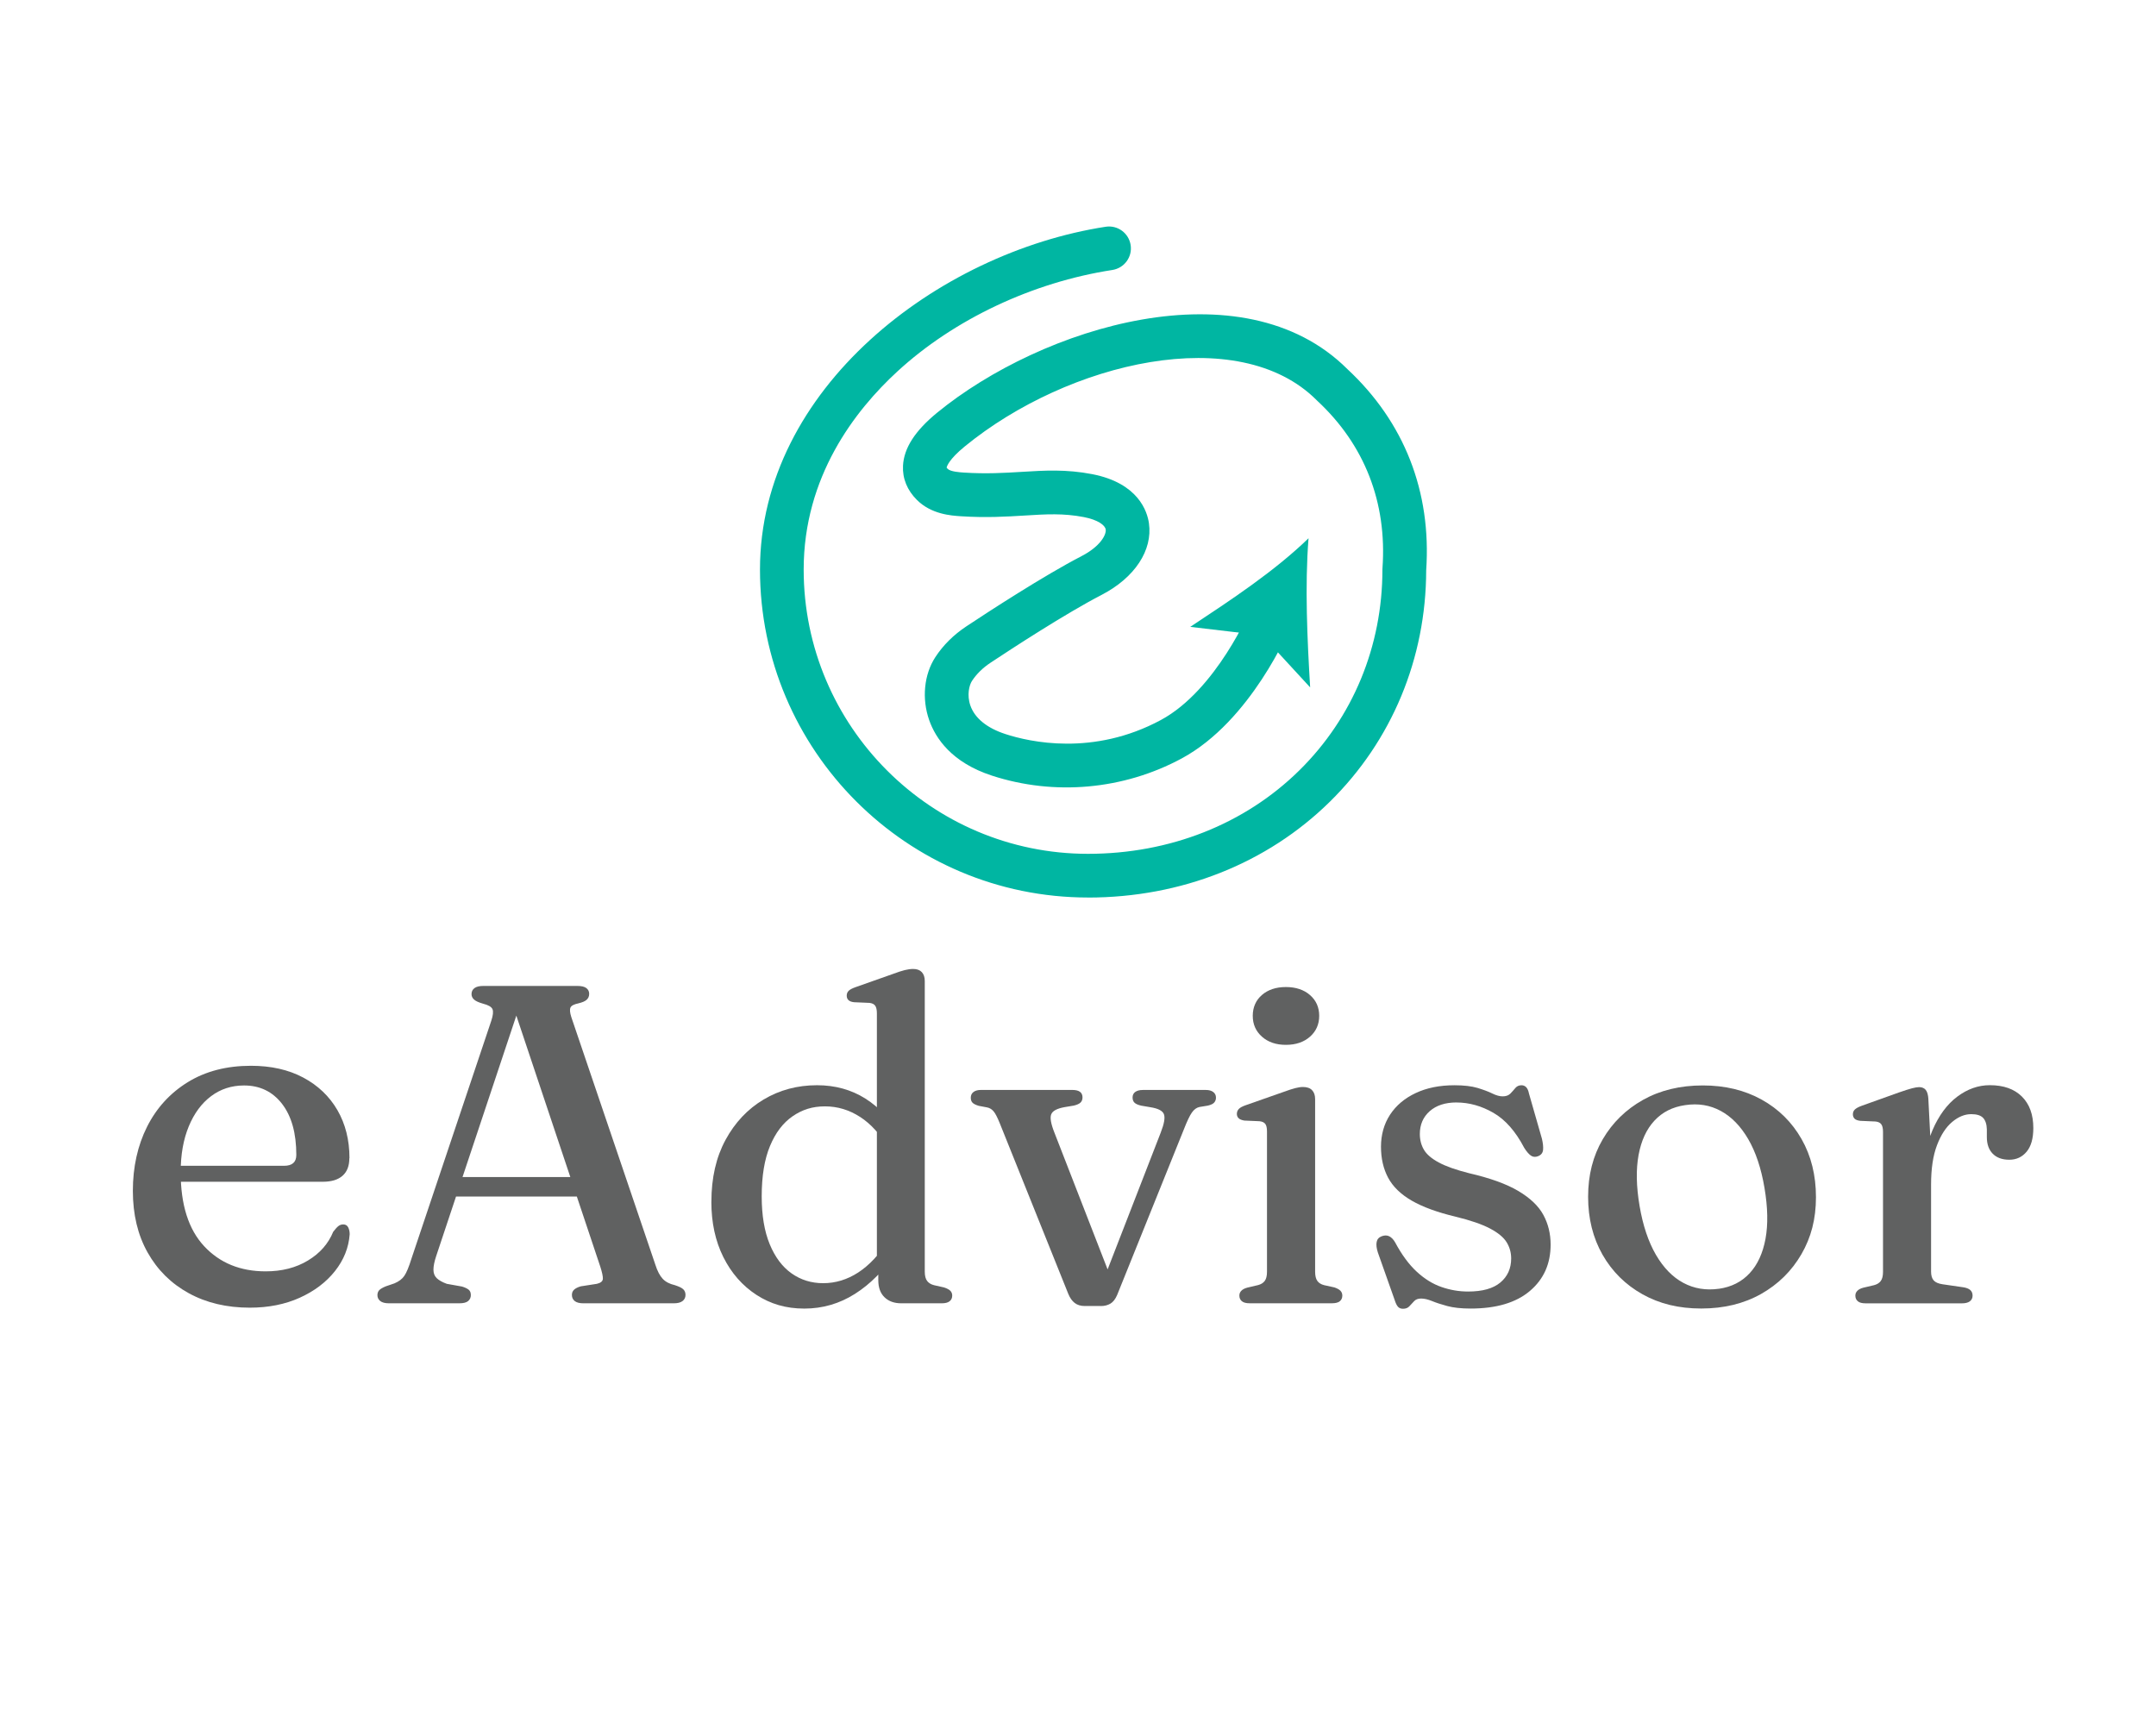
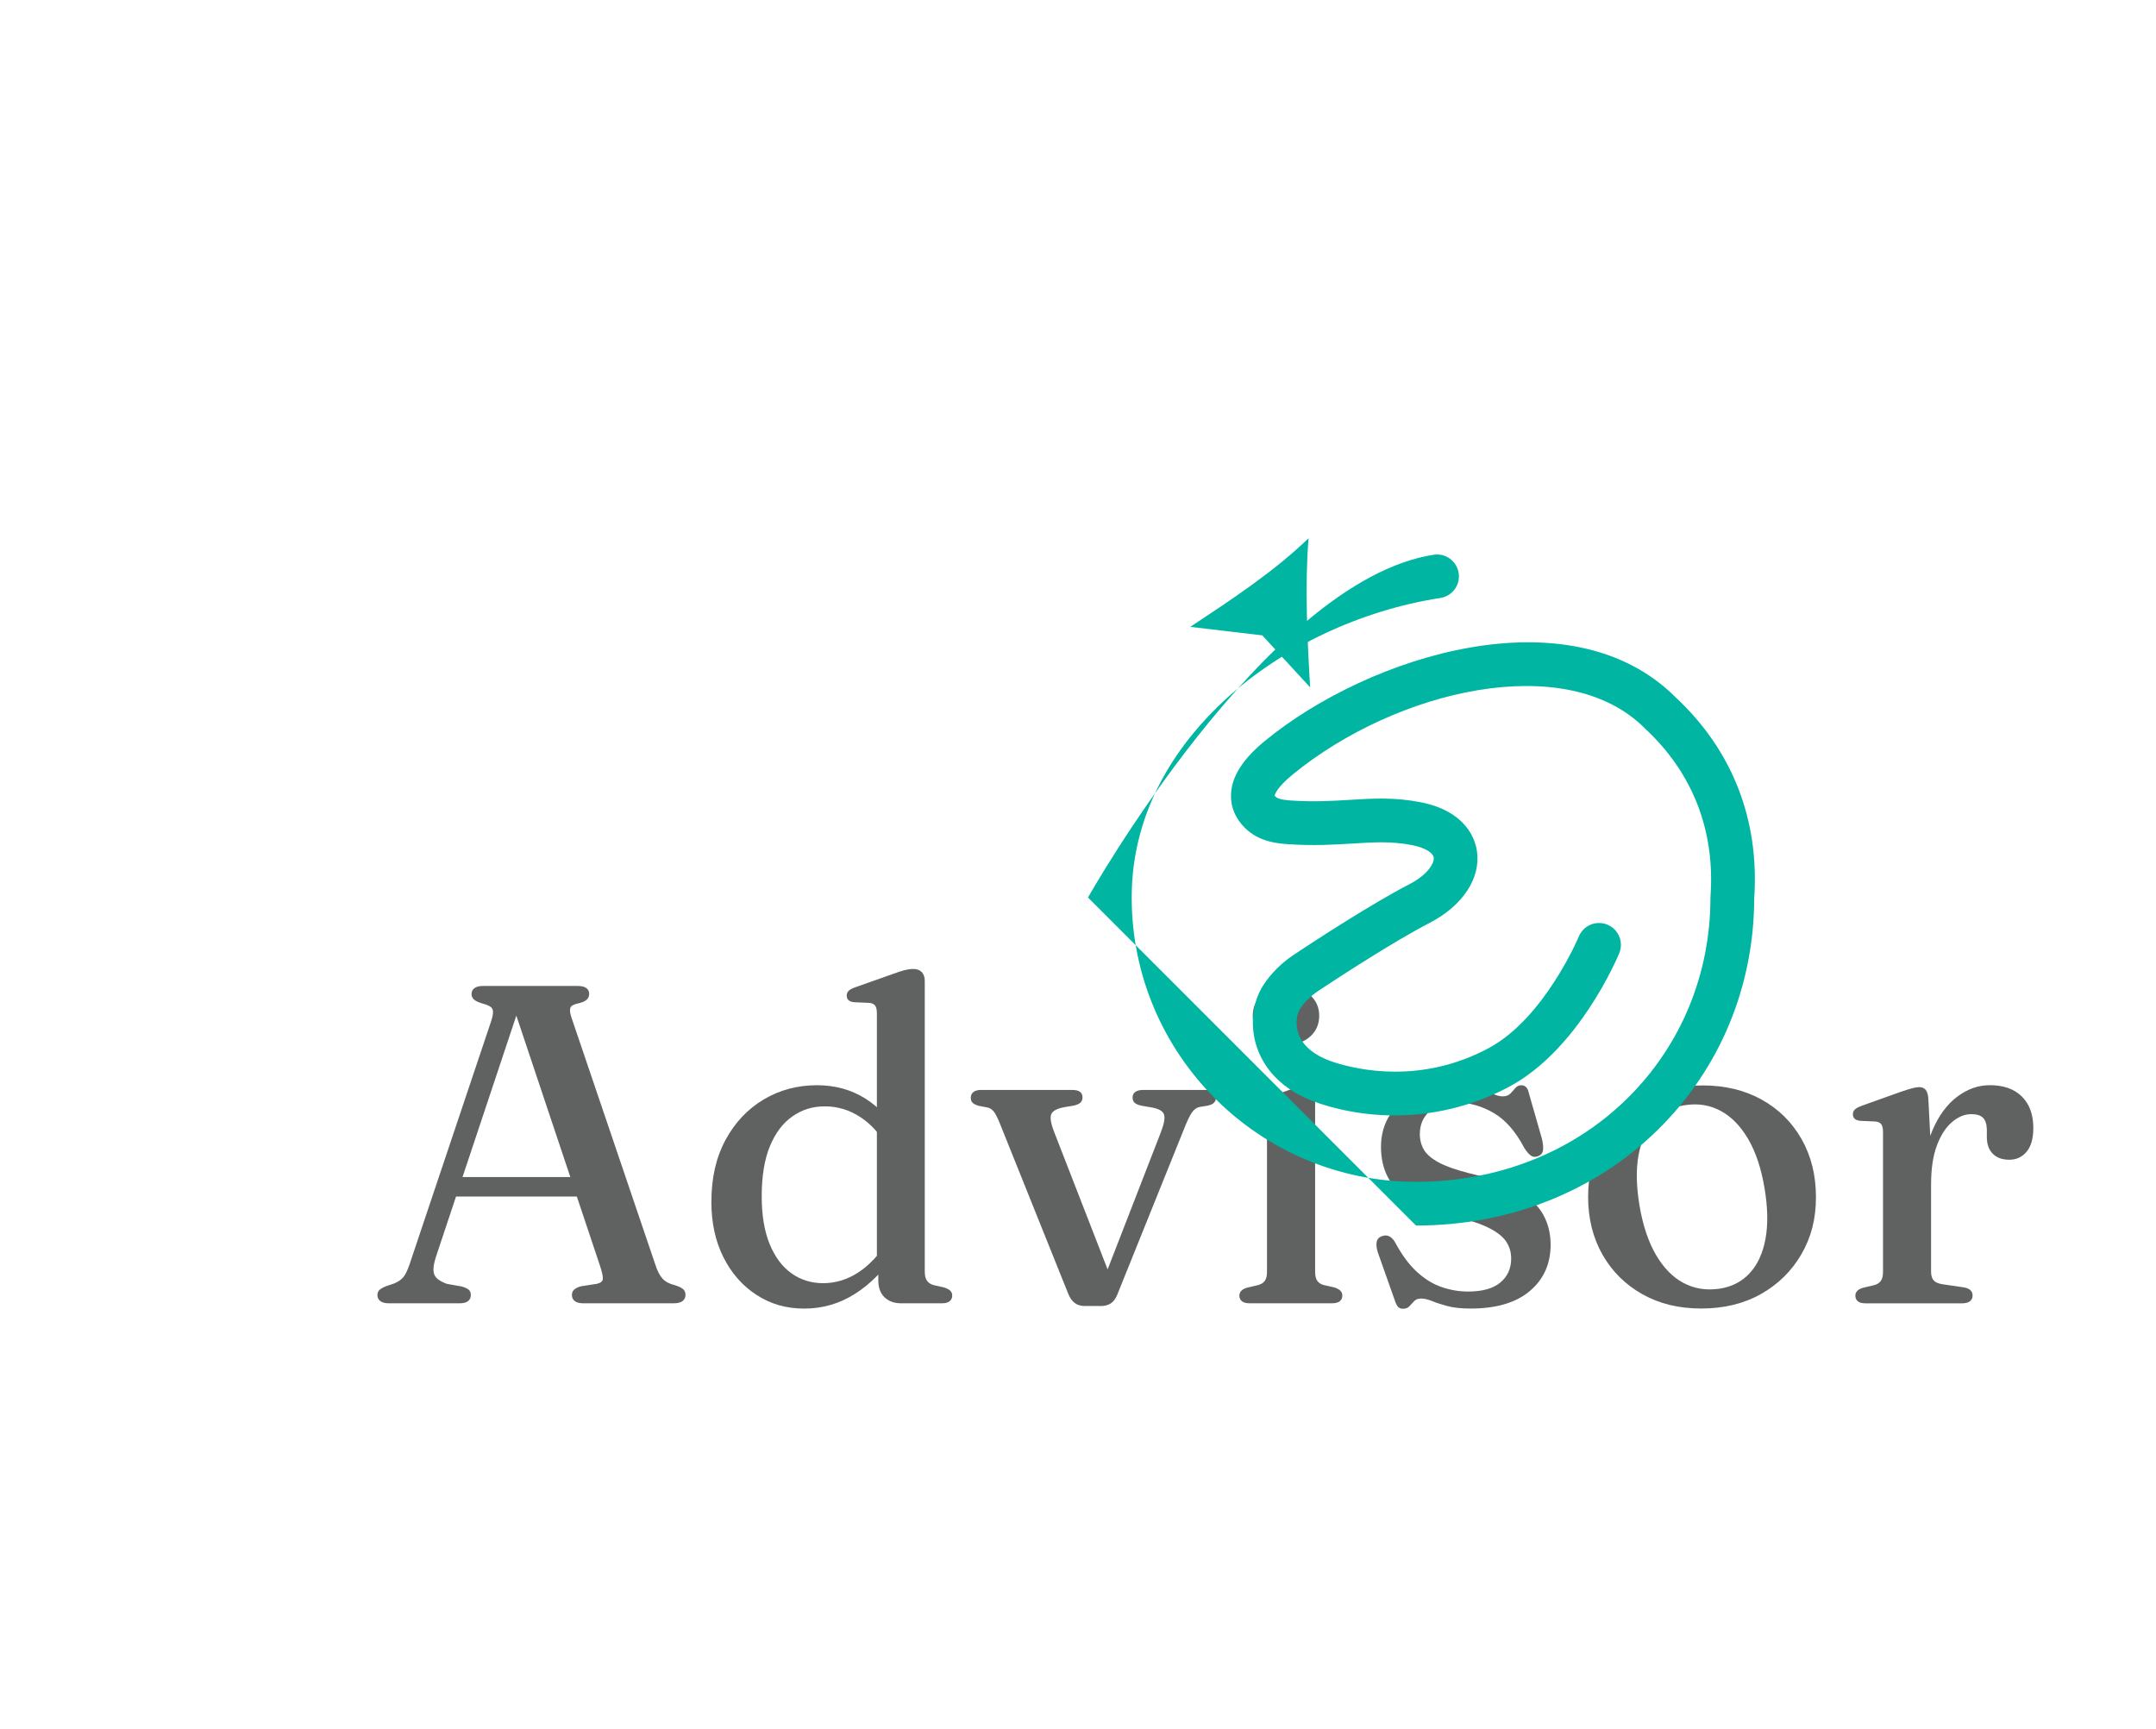
<svg xmlns="http://www.w3.org/2000/svg" id="Layer_1" viewBox="0 0 611.92 490.75">
  <defs>
    <style>
      .cls-1 {
        fill: #606161;
      }

      .cls-2 {
        fill: #00b6a2;
      }
    </style>
  </defs>
  <g>
-     <path class="cls-1" d="M99.15,328.74c0,2.19-.64,3.85-1.92,4.98-1.28,1.14-3.15,1.71-5.61,1.71h-44.54v-4.53h33.53c2.32,0,3.49-1.02,3.49-3.07,0-6.18-1.35-11.01-4.04-14.5-2.69-3.49-6.3-5.23-10.8-5.23-3.53,0-6.65,1.01-9.34,3.03-2.7,2.02-4.81,4.88-6.34,8.57-1.53,3.7-2.3,8.03-2.3,13,0,9.25,2.22,16.25,6.66,21.02,4.44,4.76,10.26,7.14,17.46,7.14,4.6,0,8.6-1.02,11.99-3.07,3.39-2.04,5.79-4.76,7.18-8.16.61-.79,1.1-1.34,1.5-1.64.39-.3.85-.45,1.36-.45.65,0,1.12.28,1.4.84s.42,1.21.42,1.95c-.28,3.81-1.67,7.29-4.18,10.46-2.51,3.16-5.84,5.68-10,7.56-4.16,1.88-8.89,2.82-14.18,2.82-6.55,0-12.33-1.37-17.32-4.11-5-2.74-8.89-6.6-11.68-11.57-2.79-4.97-4.18-10.8-4.18-17.5s1.35-12.85,4.04-18.19c2.69-5.34,6.55-9.56,11.57-12.65,5.02-3.09,10.99-4.64,17.91-4.64,5.72,0,10.66,1.12,14.85,3.35,4.18,2.23,7.41,5.31,9.69,9.24,2.27,3.93,3.42,8.47,3.42,13.63Z" />
    <path class="cls-1" d="M133.64,367.55c0,.73-.26,1.31-.77,1.74-.51.43-1.35.64-2.51.64h-19.95c-1.12,0-1.94-.21-2.48-.64-.54-.43-.81-.99-.81-1.67,0-.56.16-1.02.48-1.38.32-.36.95-.74,1.9-1.13l2.45-.84c1.24-.52,2.18-1.22,2.8-2.12.62-.9,1.3-2.53,2.03-4.89l22.65-67.5c.51-1.54.63-2.65.35-3.31-.28-.67-1.19-1.19-2.73-1.58-1.2-.34-2.04-.73-2.51-1.16-.47-.43-.71-.94-.71-1.54,0-.73.28-1.3.84-1.71.56-.41,1.39-.61,2.51-.61h26.7c1.16,0,2.01.2,2.54.61.54.41.8.95.8,1.64s-.24,1.24-.71,1.67c-.47.43-1.27.77-2.38,1.03-1.24.26-1.98.65-2.22,1.19-.24.54-.16,1.43.23,2.67l23.87,70.33c.56,1.76,1.24,3.08,2.06,3.96.81.88,1.97,1.49,3.47,1.83,1.2.39,2.01.78,2.41,1.19.41.41.61.93.61,1.58,0,.73-.28,1.31-.84,1.74-.56.43-1.39.64-2.51.64h-25.61c-1.12,0-1.94-.21-2.48-.64-.54-.43-.8-1.01-.8-1.74,0-.6.2-1.1.61-1.48s1.04-.71,1.9-.96l4.57-.71c1.12-.26,1.68-.74,1.71-1.45.02-.71-.23-1.85-.74-3.44l-24.64-73.68,1.93-.9-23.87,71.62c-.51,1.54-.77,2.82-.77,3.83s.31,1.81.93,2.41c.62.6,1.58,1.14,2.86,1.61l4.31.77c.86.26,1.49.56,1.9.9.41.34.61.84.61,1.48ZM127.4,334.09h38.48l.45,5.53h-39.51l.58-5.53Z" />
    <path class="cls-1" d="M201.91,341.1c0-6.78,1.34-12.63,4.02-17.57,2.68-4.93,6.28-8.75,10.81-11.45,4.53-2.7,9.58-4.05,15.15-4.05,5.15,0,9.73,1.27,13.74,3.8,4.01,2.53,7.24,6.11,9.69,10.75l-3.22,3.35c-2.19-3.9-4.84-6.86-7.95-8.88-3.11-2.02-6.45-3.02-10.01-3.02s-6.45.93-9.17,2.8c-2.72,1.87-4.87,4.69-6.43,8.46-1.57,3.77-2.35,8.54-2.35,14.28,0,5.4.76,9.94,2.28,13.61,1.52,3.67,3.59,6.42,6.21,8.27,2.61,1.84,5.6,2.77,8.94,2.77,3.52,0,6.83-1.01,9.94-3.02,3.11-2.02,5.95-5.04,8.53-9.07l2.12,3.41c-3.3,5.02-7.15,8.92-11.55,11.71-4.4,2.79-9.19,4.18-14.38,4.18s-9.59-1.3-13.58-3.89c-3.99-2.6-7.12-6.17-9.39-10.71-2.27-4.55-3.41-9.78-3.41-15.7ZM249.27,359.37l-.39-.45v-71.3c0-.99-.16-1.7-.48-2.16-.32-.45-.87-.72-1.64-.8l-4.38-.19c-.73-.08-1.25-.29-1.58-.61s-.48-.74-.48-1.25c0-.56.18-1.02.55-1.38.36-.36,1.04-.72,2.03-1.06l10.55-3.73c1.37-.51,2.49-.88,3.35-1.09.86-.21,1.65-.32,2.38-.32,1.07,0,1.89.3,2.45.9.56.6.84,1.44.84,2.51v82.49c0,1.2.23,2.09.68,2.67.45.58,1.11.98,1.96,1.19l2.83.64c.81.26,1.4.57,1.77.93.37.37.55.83.55,1.38,0,.69-.25,1.22-.74,1.61-.49.39-1.23.58-2.22.58h-11.52c-1.97,0-3.55-.57-4.73-1.71-1.18-1.14-1.77-2.76-1.77-4.86v-3.99Z" />
    <path class="cls-1" d="M312.45,370.7h-4.57c-1.16,0-2.11-.29-2.86-.87-.75-.58-1.36-1.45-1.83-2.61l-19.43-48.39c-.69-1.72-1.29-2.86-1.8-3.44s-1.12-.93-1.8-1.06l-2.38-.45c-.86-.26-1.45-.56-1.77-.9-.32-.34-.48-.81-.48-1.42,0-.69.26-1.22.77-1.61.51-.39,1.22-.58,2.12-.58h25.93c1.93,0,2.89.71,2.89,2.12,0,.6-.18,1.08-.55,1.45-.36.36-1,.65-1.9.87l-2.7.45c-2.1.39-3.35,1.06-3.73,2.03-.39.96-.09,2.69.9,5.18l16.34,42.02-3.02,1.42,16.86-43.43c.99-2.53,1.29-4.28.9-5.24-.39-.97-1.65-1.62-3.8-1.96l-2.64-.45c-.9-.21-1.54-.49-1.9-.84-.36-.34-.55-.84-.55-1.48,0-.69.26-1.21.77-1.58.52-.36,1.22-.55,2.12-.55h17.95c.86,0,1.55.19,2.06.58.51.39.77.92.77,1.61,0,.52-.16.97-.48,1.35-.32.39-.93.69-1.83.9l-2.38.39c-.81.17-1.53.7-2.15,1.58-.62.88-1.38,2.48-2.28,4.79l-18.92,46.97c-.51,1.2-1.16,2.03-1.93,2.48-.77.45-1.67.68-2.7.68Z" />
    <path class="cls-1" d="M373.26,311.95v48.97c0,1.2.21,2.09.64,2.67.43.58,1.07.98,1.93,1.19l2.9.64c.77.26,1.34.57,1.7.93.36.37.55.83.55,1.38,0,.69-.24,1.22-.71,1.61-.47.39-1.22.58-2.25.58h-23.36c-.99,0-1.72-.19-2.19-.58-.47-.39-.71-.92-.71-1.61,0-.52.18-.97.55-1.35.36-.39.93-.69,1.7-.9l3.02-.71c.86-.22,1.5-.61,1.93-1.19.43-.58.64-1.45.64-2.61v-39.83c0-.99-.16-1.69-.48-2.12-.32-.43-.87-.69-1.64-.77l-4.31-.19c-.77-.13-1.32-.35-1.64-.68-.32-.32-.48-.72-.48-1.19,0-.56.18-1.03.55-1.42.36-.39,1.04-.75,2.03-1.09l10.62-3.73c1.41-.52,2.54-.88,3.38-1.1.84-.21,1.55-.32,2.16-.32,1.16,0,2.03.3,2.6.9.58.6.87,1.44.87,2.51ZM364.96,296.57c-2.79,0-5.05-.77-6.79-2.32-1.74-1.54-2.61-3.52-2.61-5.92s.87-4.42,2.61-5.92c1.74-1.5,4-2.25,6.79-2.25s5.12.76,6.85,2.28c1.74,1.52,2.61,3.49,2.61,5.89s-.87,4.38-2.61,5.92c-1.74,1.54-4.02,2.32-6.85,2.32Z" />
    <path class="cls-1" d="M413.41,312.92c-3.22,0-5.76.83-7.63,2.48-1.86,1.65-2.8,3.81-2.8,6.47,0,1.67.39,3.16,1.16,4.47.77,1.31,2.16,2.51,4.18,3.6,2.02,1.1,4.89,2.11,8.62,3.06,5.96,1.37,10.63,3.06,13.99,5.05,3.37,2,5.74,4.26,7.11,6.79,1.37,2.53,2.06,5.34,2.06,8.43,0,5.45-1.96,9.83-5.89,13.16-3.93,3.33-9.53,4.99-16.83,4.99-2.66,0-4.86-.24-6.6-.71-1.74-.47-3.19-.94-4.34-1.42-1.16-.47-2.19-.71-3.09-.71s-1.52.25-1.99.74c-.47.49-.92.98-1.35,1.45-.43.47-1.03.71-1.8.71-.6,0-1.07-.18-1.42-.55-.34-.37-.67-1.02-.96-1.96l-4.76-13.45c-.39-1.2-.5-2.2-.35-2.99s.63-1.34,1.45-1.64c.81-.3,1.53-.29,2.15.03.62.32,1.17.89,1.64,1.71,1.89,3.52,3.93,6.3,6.14,8.33,2.21,2.04,4.55,3.49,7.01,4.34,2.47.86,4.99,1.29,7.56,1.29,4.08,0,7.13-.86,9.17-2.57,2.04-1.72,3.06-3.99,3.06-6.82,0-1.67-.43-3.21-1.29-4.6-.86-1.39-2.42-2.69-4.7-3.89-2.27-1.2-5.51-2.32-9.72-3.35-5.23-1.24-9.41-2.77-12.52-4.57-3.11-1.8-5.34-3.97-6.69-6.5-1.35-2.53-2.03-5.47-2.03-8.82s.86-6.46,2.57-9.07c1.72-2.62,4.14-4.67,7.27-6.14,3.13-1.48,6.8-2.22,11-2.22,2.7,0,4.9.26,6.6.77,1.69.52,3.09,1.04,4.18,1.58,1.09.54,2.07.8,2.93.8.94,0,1.67-.27,2.19-.8.51-.54.99-1.06,1.41-1.58.43-.51,1.01-.77,1.74-.77.51,0,.95.18,1.32.55.36.37.63.98.8,1.83l3.67,12.8c.3,1.29.41,2.35.32,3.19-.09.84-.56,1.43-1.42,1.77-.77.3-1.46.24-2.06-.19-.6-.43-1.22-1.16-1.87-2.19-2.45-4.68-5.36-7.99-8.75-9.94-3.39-1.95-6.88-2.93-10.49-2.93Z" />
    <path class="cls-1" d="M483.29,308.09c6.31,0,11.87,1.34,16.7,4.02,4.83,2.68,8.6,6.41,11.33,11.2,2.72,4.78,4.09,10.29,4.09,16.5s-1.38,11.45-4.15,16.22c-2.77,4.76-6.59,8.52-11.45,11.26-4.87,2.74-10.52,4.12-16.95,4.12s-11.87-1.35-16.7-4.05c-4.82-2.7-8.6-6.45-11.33-11.23-2.72-4.78-4.09-10.26-4.09-16.44s1.38-11.57,4.15-16.31c2.77-4.74,6.59-8.47,11.45-11.2,4.87-2.72,10.52-4.09,16.96-4.09ZM487.86,365.81c3.56-.51,6.47-1.98,8.72-4.41,2.25-2.42,3.75-5.68,4.51-9.78.75-4.1.65-8.91-.29-14.45-.94-5.58-2.49-10.2-4.63-13.87-2.15-3.67-4.74-6.33-7.79-7.98-3.05-1.65-6.41-2.2-10.1-1.64-3.56.51-6.47,1.98-8.72,4.41-2.25,2.42-3.75,5.67-4.5,9.75-.75,4.08-.66,8.9.29,14.48.94,5.53,2.49,10.14,4.63,13.83,2.15,3.69,4.74,6.35,7.79,7.98,3.04,1.63,6.41,2.19,10.1,1.67Z" />
    <path class="cls-1" d="M547.31,311.95l.77,14.93v34.04c0,1.12.25,1.95.74,2.51.49.56,1.34.92,2.54,1.1l5.79.84c.9.13,1.58.39,2.03.77.45.39.68.92.68,1.61s-.26,1.22-.77,1.61c-.51.39-1.27.58-2.25.58h-27.35c-.99,0-1.72-.19-2.19-.58-.47-.39-.71-.92-.71-1.61,0-.52.18-.97.55-1.35.36-.39.93-.69,1.71-.9l3.02-.71c.86-.22,1.5-.61,1.93-1.19.43-.58.64-1.45.64-2.61v-39.7c0-.99-.16-1.71-.48-2.16-.32-.45-.87-.72-1.64-.8l-4.31-.19c-.77-.09-1.32-.29-1.64-.61s-.48-.74-.48-1.25c0-.56.19-1.02.58-1.38.39-.36,1.05-.72,2-1.06l10.42-3.73c1.72-.6,2.99-1.01,3.83-1.22.84-.21,1.49-.32,1.96-.32.81,0,1.44.26,1.87.77.43.52.69,1.39.77,2.64ZM545.77,336.27c0-6.09.9-11.24,2.7-15.44,1.8-4.2,4.15-7.39,7.05-9.56,2.9-2.17,5.97-3.25,9.23-3.25,3.9,0,6.94,1.07,9.1,3.22,2.17,2.15,3.25,5.13,3.25,8.94,0,2.96-.63,5.2-1.9,6.72-1.27,1.52-2.91,2.28-4.92,2.28s-3.58-.57-4.7-1.71c-1.12-1.14-1.67-2.71-1.67-4.73v-2.19c-.04-1.46-.4-2.54-1.06-3.25-.67-.71-1.79-1.06-3.38-1.06-1.84,0-3.65.74-5.41,2.22-1.76,1.48-3.2,3.69-4.31,6.63-1.12,2.94-1.67,6.66-1.67,11.16h-2.31Z" />
  </g>
  <g>
    <path class="cls-2" d="M371.85,195.11l-13.59-14.77-20.44-2.41c11.4-7.54,23.91-15.77,33.57-25.15-1.07,13.44-.35,28.88.46,42.32Z" />
-     <path class="cls-2" d="M308.8,254.75c-51.33,0-93.1-41.76-93.1-93.1s50.56-89.96,98.12-97.29c3.39-.52,6.55,1.8,7.08,5.19s-1.8,6.55-5.19,7.08c-22.64,3.49-44.87,13.97-60.97,28.76-12.15,11.16-26.64,29.98-26.64,56.27,0,44.49,36.2,80.69,80.69,80.69,23.18,0,44.48-8.41,59.97-23.67,15.22-14.99,23.6-35.24,23.6-57.03l.02-.44c1.31-18.59-5.09-35-18.51-47.45l-.17-.17c-22.21-22.26-70.47-10.94-99.9,13.14-4.47,3.66-5.06,5.63-5.13,6,.04.07.13.18.3.35.81.8,3.4.97,4.51,1.05,6.45.42,11.58.1,16.55-.2,6.47-.4,12.57-.77,19.94.65,13.1,2.53,15.64,10.58,16.12,13.92,1.11,7.68-4.03,15.48-13.43,20.35-10.25,5.31-25.46,15.23-31.52,19.25-2.22,1.47-4,3.22-5.29,5.2-.75,1.16-1.49,3.97-.43,6.98,1.25,3.57,4.69,6.36,9.92,8.07,6.88,2.25,24.96,6.36,44.15-3.99,15.78-8.51,25.42-31.42,25.52-31.65,1.31-3.16,4.94-4.67,8.1-3.36,3.16,1.31,4.67,4.93,3.37,8.09-.46,1.11-11.39,27.21-31.1,37.84-16.49,8.89-36.14,10.66-53.89,4.86-11.42-3.73-15.97-10.62-17.77-15.74-2.14-6.09-1.47-12.94,1.74-17.87,2.22-3.4,5.19-6.35,8.83-8.76,6.23-4.13,21.88-14.33,32.67-19.92,5.39-2.79,7.07-6.12,6.86-7.56-.17-1.19-2.16-2.74-6.2-3.52-5.82-1.12-10.67-.83-16.82-.44-5.1.31-10.89.67-18.12.2-2.71-.18-8.34-.54-12.44-4.63-2.76-2.74-4.13-6.09-3.95-9.69.24-5,3.41-9.93,9.67-15.06,29.7-24.31,86.65-42.11,116.45-12.39,16.15,15.03,23.89,34.77,22.37,57.11-.05,25.05-9.75,48.36-27.3,65.65-17.83,17.56-42.22,27.24-68.68,27.24Z" />
+     <path class="cls-2" d="M308.8,254.75s50.56-89.96,98.12-97.29c3.39-.52,6.55,1.8,7.08,5.19s-1.8,6.55-5.19,7.08c-22.64,3.49-44.87,13.97-60.97,28.76-12.15,11.16-26.64,29.98-26.64,56.27,0,44.49,36.2,80.69,80.69,80.69,23.18,0,44.48-8.41,59.97-23.67,15.22-14.99,23.6-35.24,23.6-57.03l.02-.44c1.31-18.59-5.09-35-18.51-47.45l-.17-.17c-22.21-22.26-70.47-10.94-99.9,13.14-4.47,3.66-5.06,5.63-5.13,6,.04.07.13.18.3.35.81.8,3.4.97,4.51,1.05,6.45.42,11.58.1,16.55-.2,6.47-.4,12.57-.77,19.94.65,13.1,2.53,15.64,10.58,16.12,13.92,1.11,7.68-4.03,15.48-13.43,20.35-10.25,5.31-25.46,15.23-31.52,19.25-2.22,1.47-4,3.22-5.29,5.2-.75,1.16-1.49,3.97-.43,6.98,1.25,3.57,4.69,6.36,9.92,8.07,6.88,2.25,24.96,6.36,44.15-3.99,15.78-8.51,25.42-31.42,25.52-31.65,1.31-3.16,4.94-4.67,8.1-3.36,3.16,1.31,4.67,4.93,3.37,8.09-.46,1.11-11.39,27.21-31.1,37.84-16.49,8.89-36.14,10.66-53.89,4.86-11.42-3.73-15.97-10.62-17.77-15.74-2.14-6.09-1.47-12.94,1.74-17.87,2.22-3.4,5.19-6.35,8.83-8.76,6.23-4.13,21.88-14.33,32.67-19.92,5.39-2.79,7.07-6.12,6.86-7.56-.17-1.19-2.16-2.74-6.2-3.52-5.82-1.12-10.67-.83-16.82-.44-5.1.31-10.89.67-18.12.2-2.71-.18-8.34-.54-12.44-4.63-2.76-2.74-4.13-6.09-3.95-9.69.24-5,3.41-9.93,9.67-15.06,29.7-24.31,86.65-42.11,116.45-12.39,16.15,15.03,23.89,34.77,22.37,57.11-.05,25.05-9.75,48.36-27.3,65.65-17.83,17.56-42.22,27.24-68.68,27.24Z" />
  </g>
</svg>